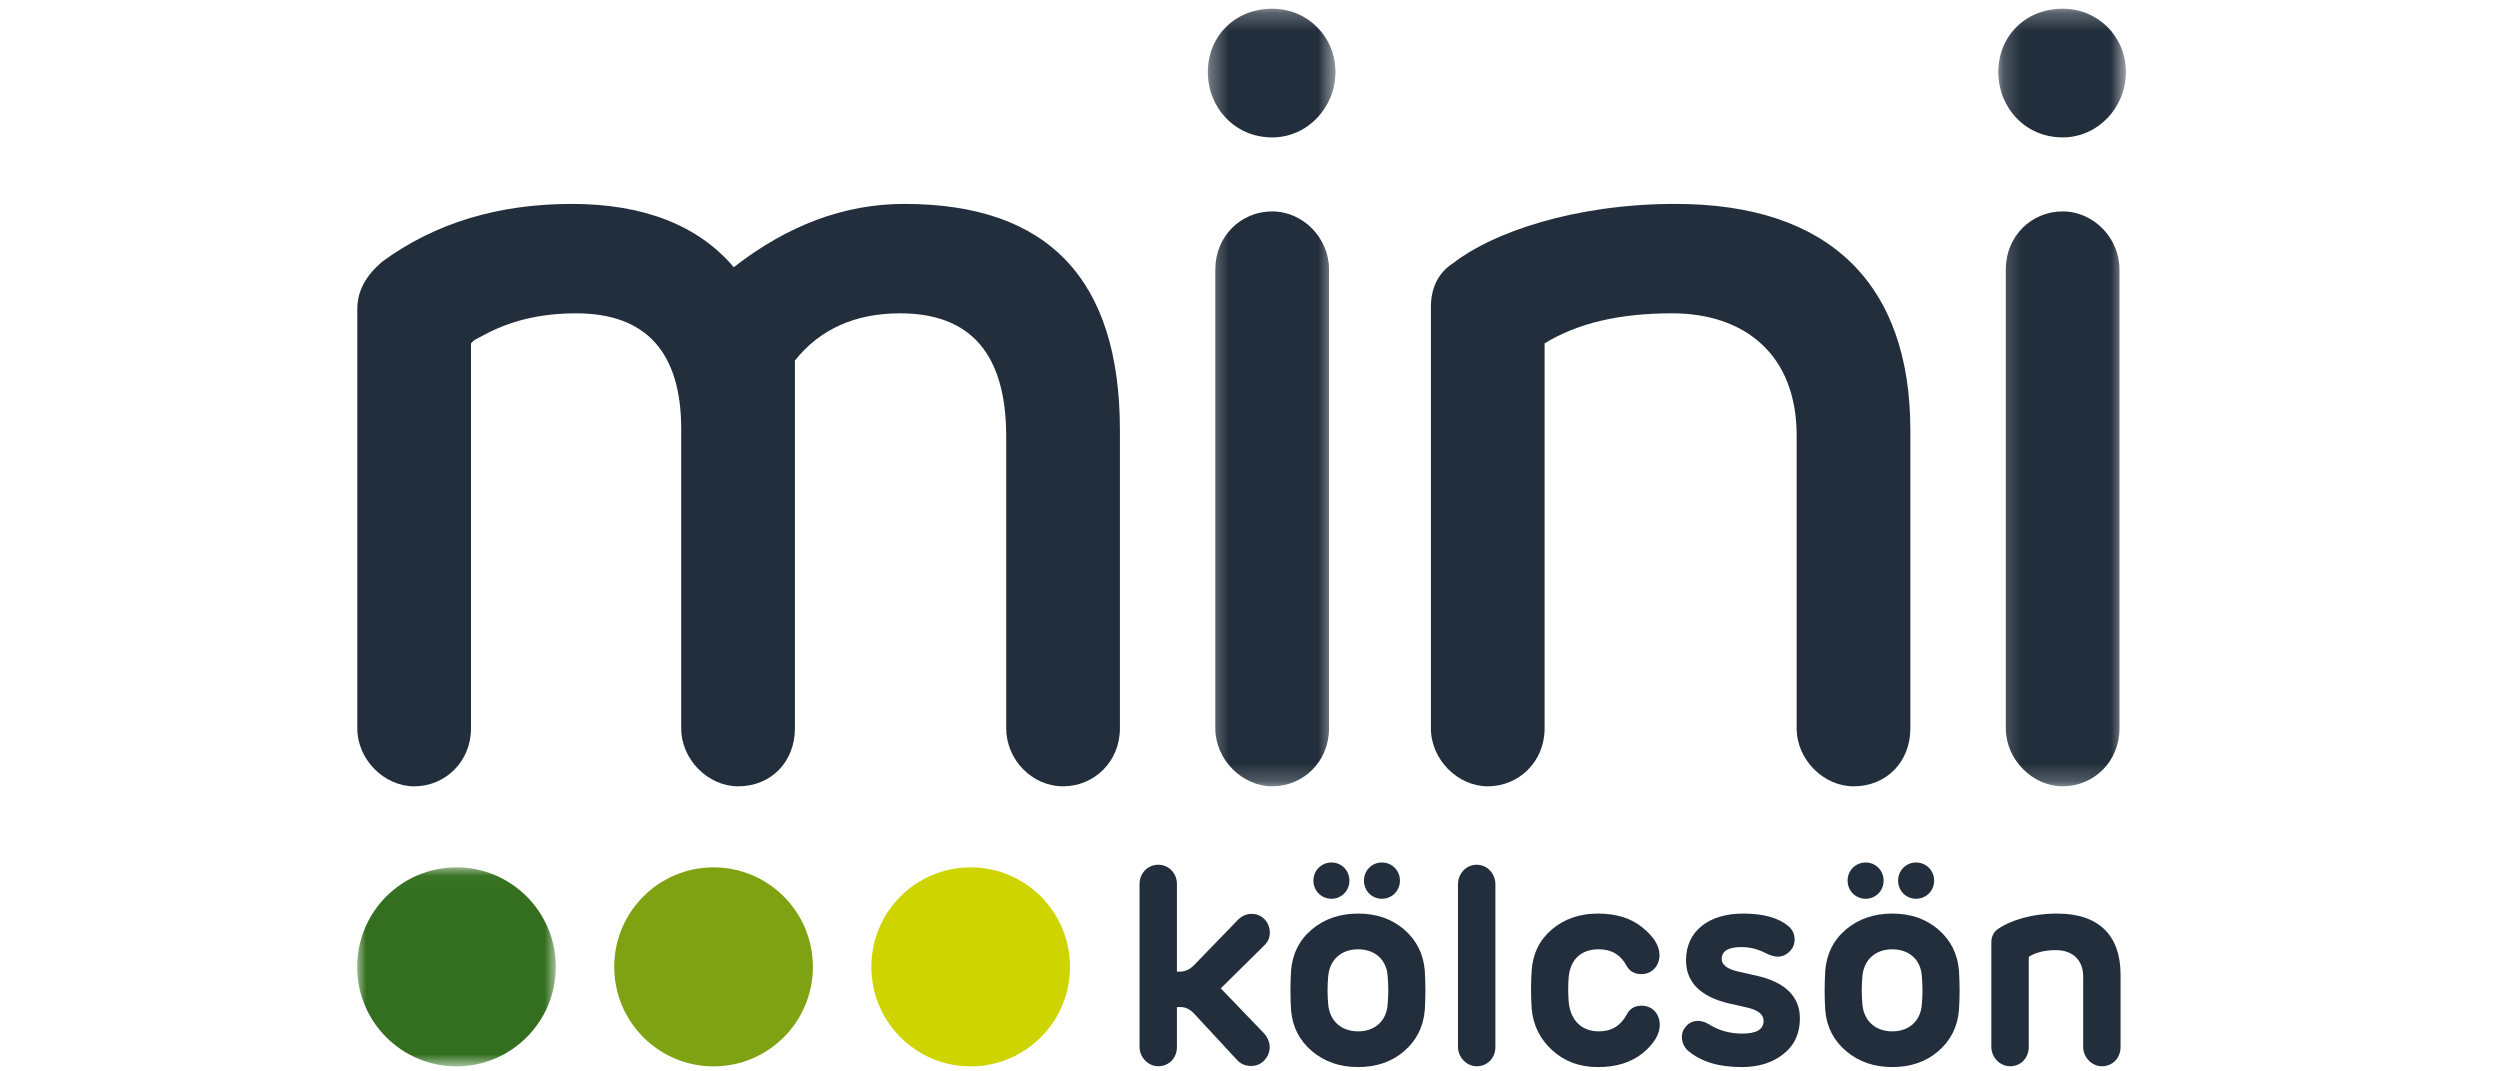
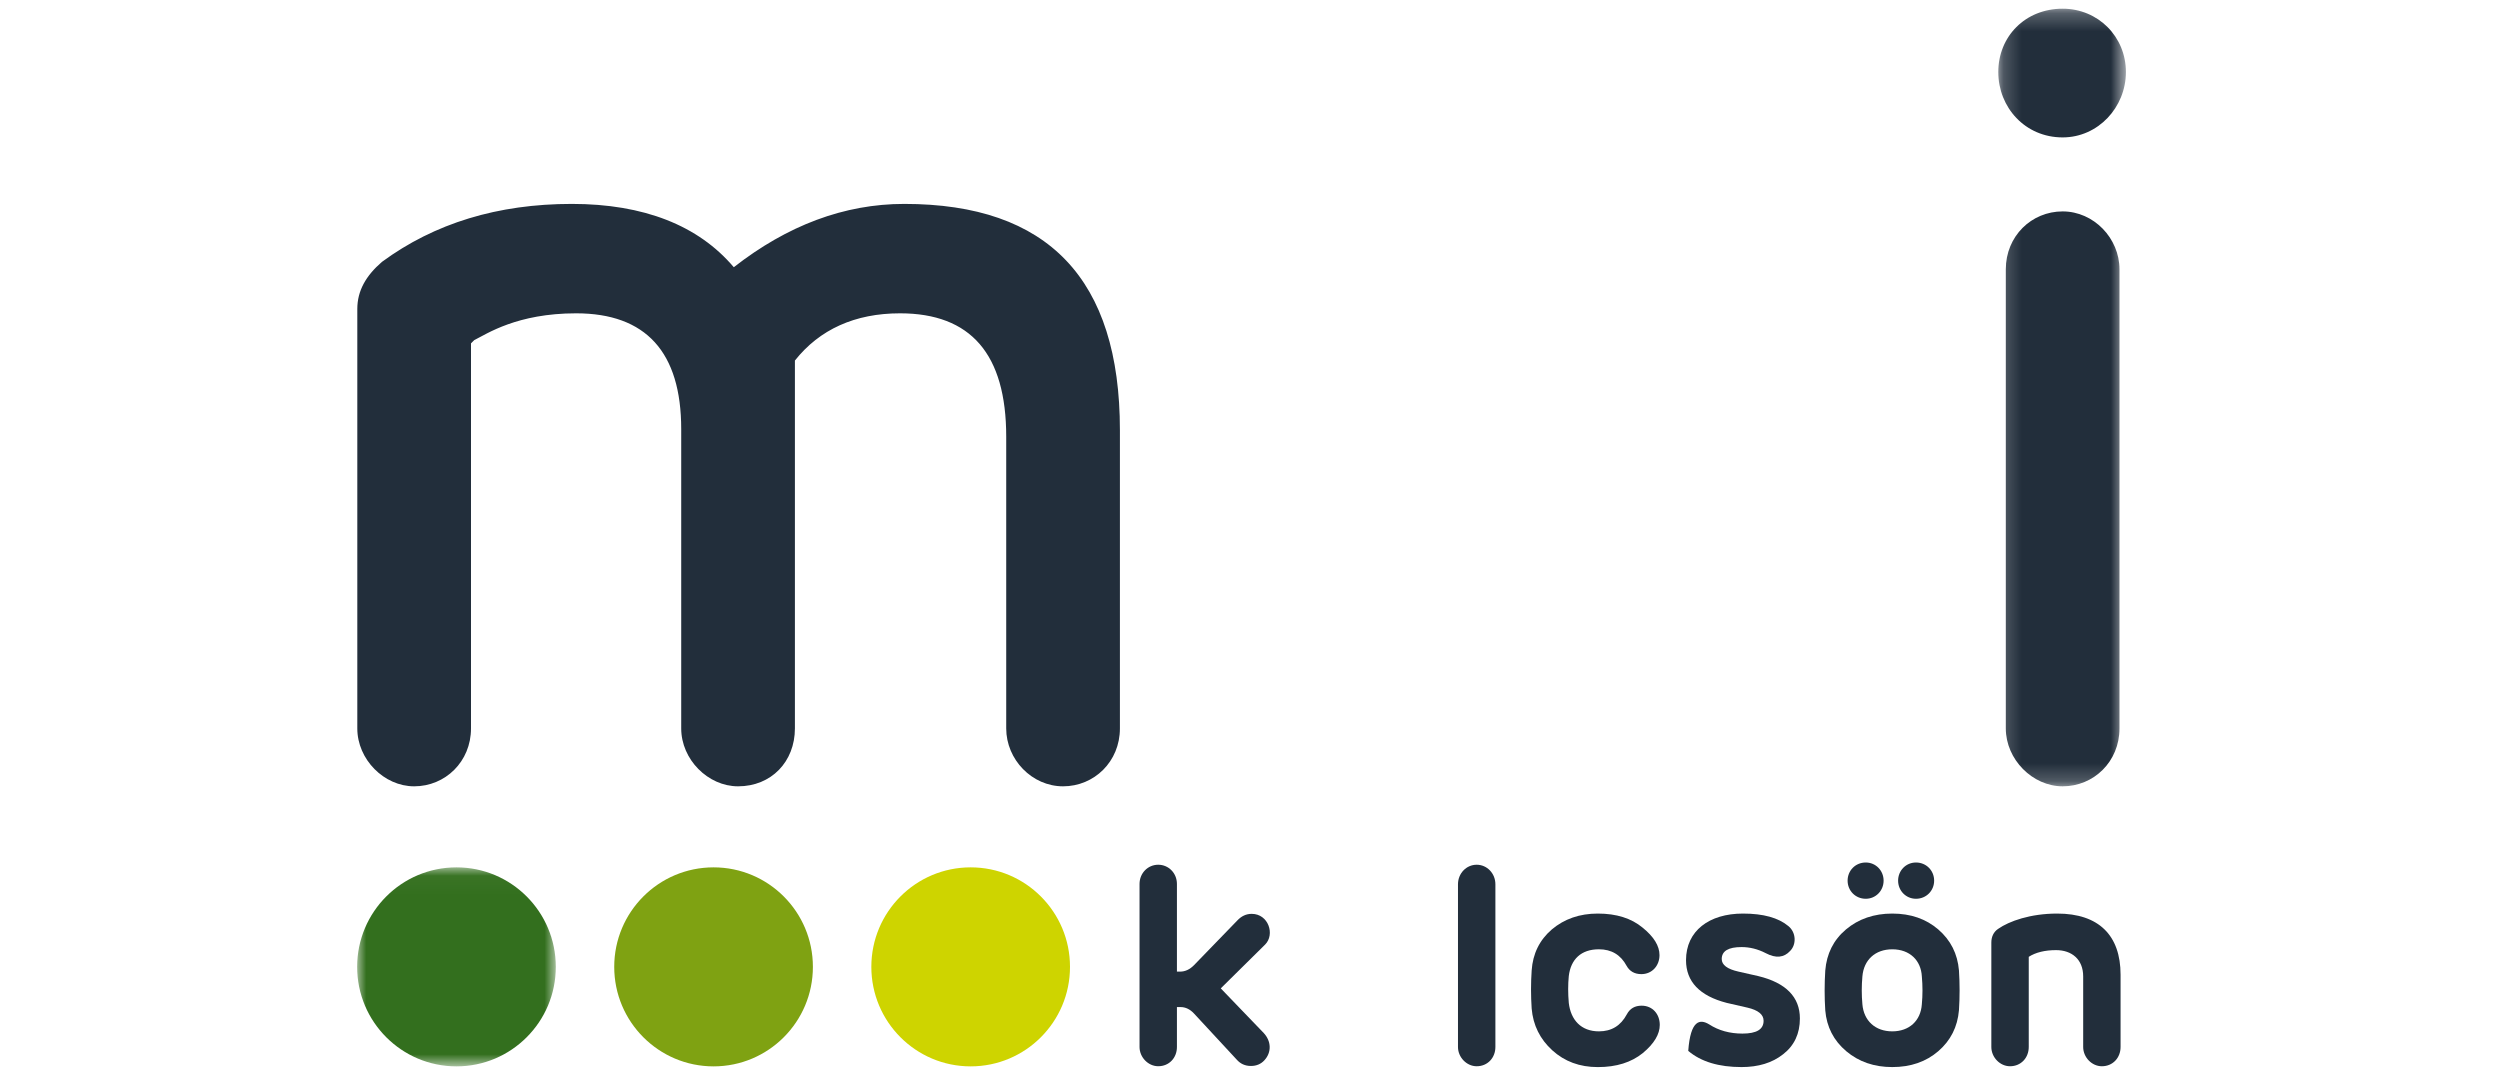
<svg xmlns="http://www.w3.org/2000/svg" xmlns:xlink="http://www.w3.org/1999/xlink" width="140px" height="60px" viewBox="0 0 100 60" version="1.1">
  <title>Mini_kolcson</title>
  <desc>Created with Sketch.</desc>
  <defs>
-     <polygon id="path-1" points="0.321 0.243 7.469 0.243 7.469 43.79 0.321 43.79" />
    <polygon id="path-3" points="0.197 0.243 7.344 0.243 7.344 43.79 0.197 43.79" />
    <polygon id="path-5" points="0 0.035 11.125 0.035 11.125 11.18 0 11.18" />
  </defs>
  <g id="Page-1" stroke="none" stroke-width="1" fill="none" fill-rule="evenodd">
    <g id="Bank360_Logok_Banki_Biztositoi" transform="translate(-102, -633)">
      <g id="Mini_kolcson" transform="translate(82, 633)">
        <path d="M65.908,54.411 L66.081,54.411 C66.377,54.411 66.628,54.286 66.862,54.052 L69.285,51.551 C69.519,51.301 69.785,51.176 70.097,51.176 C71.035,51.176 71.41,52.332 70.847,52.895 L68.363,55.349 L70.769,57.849 C71.192,58.303 71.223,58.928 70.801,59.381 C70.613,59.584 70.363,59.694 70.05,59.694 C69.722,59.694 69.456,59.569 69.253,59.335 L66.862,56.755 C66.644,56.521 66.393,56.396 66.112,56.396 L65.908,56.396 L65.908,58.631 C65.908,59.24 65.471,59.709 64.861,59.709 C64.299,59.709 63.814,59.209 63.814,58.631 L63.814,49.503 C63.814,48.893 64.283,48.425 64.861,48.425 C65.44,48.425 65.908,48.893 65.908,49.503 L65.908,54.411 Z" id="Fill-1" fill="#222E3B" />
-         <path d="M78.397,49.316 C78.397,49.878 77.959,50.331 77.381,50.331 C76.818,50.331 76.381,49.878 76.381,49.316 C76.381,48.753 76.818,48.3 77.381,48.3 C77.959,48.3 78.397,48.753 78.397,49.316 M77.709,54.677 C77.662,53.786 77.037,53.161 76.052,53.161 C75.098,53.161 74.458,53.755 74.379,54.677 C74.332,55.208 74.332,55.724 74.379,56.24 C74.458,57.162 75.098,57.756 76.052,57.756 C77.006,57.756 77.646,57.162 77.709,56.24 C77.756,55.724 77.756,55.208 77.709,54.677 M75.568,49.316 C75.568,49.878 75.13,50.331 74.567,50.331 C73.989,50.331 73.551,49.878 73.551,49.316 C73.551,48.753 73.989,48.3 74.567,48.3 C75.13,48.3 75.568,48.753 75.568,49.316 M78.631,58.866 C77.943,59.459 77.084,59.756 76.052,59.756 C75.036,59.756 74.176,59.459 73.473,58.866 C72.769,58.271 72.379,57.506 72.301,56.583 C72.253,55.849 72.253,55.099 72.301,54.348 C72.379,53.411 72.755,52.645 73.458,52.051 C74.161,51.458 75.036,51.16 76.052,51.16 C77.084,51.16 77.943,51.458 78.631,52.051 C79.319,52.645 79.709,53.411 79.788,54.348 C79.834,55.083 79.834,55.833 79.788,56.567 C79.709,57.506 79.319,58.271 78.631,58.866" id="Fill-3" fill="#222E3B" />
        <path d="M83.742,58.631 C83.742,59.24 83.304,59.71 82.695,59.71 C82.132,59.71 81.647,59.21 81.647,58.631 L81.647,49.519 C81.647,48.909 82.116,48.425 82.695,48.425 C83.272,48.425 83.742,48.909 83.742,49.519 L83.742,58.631 Z" id="Fill-5" fill="#222E3B" />
        <path d="M91.103,56.802 C91.276,56.474 91.556,56.318 91.931,56.318 C92.541,56.318 92.947,56.787 92.947,57.396 C92.947,57.912 92.635,58.443 91.994,58.975 C91.353,59.491 90.525,59.757 89.478,59.757 C88.462,59.757 87.617,59.443 86.93,58.819 C86.243,58.194 85.851,57.412 85.773,56.474 C85.726,55.756 85.726,55.052 85.773,54.348 C85.836,53.411 86.211,52.645 86.899,52.051 C87.602,51.458 88.462,51.16 89.478,51.16 C90.525,51.16 91.353,51.426 91.979,51.942 C92.619,52.458 92.932,52.973 92.932,53.489 C92.932,54.068 92.526,54.551 91.916,54.551 C91.541,54.551 91.259,54.395 91.087,54.082 C90.76,53.473 90.243,53.16 89.54,53.16 C88.54,53.16 87.962,53.723 87.852,54.661 C87.806,55.13 87.806,55.631 87.852,56.162 C87.962,57.116 88.54,57.756 89.54,57.756 C90.243,57.756 90.76,57.443 91.103,56.802" id="Fill-7" fill="#222E3B" />
-         <path d="M98.464,54.661 C100.012,55.037 100.794,55.833 100.794,57.036 C100.794,57.881 100.481,58.553 99.856,59.037 C99.246,59.522 98.464,59.756 97.527,59.756 C96.261,59.756 95.261,59.46 94.542,58.85 C94.166,58.537 94.057,57.944 94.354,57.553 C94.667,57.115 95.199,57.052 95.713,57.365 C96.244,57.709 96.87,57.881 97.574,57.881 C98.371,57.881 98.761,57.646 98.761,57.162 C98.761,56.818 98.464,56.567 97.855,56.427 L96.698,56.162 C95.182,55.77 94.417,54.974 94.417,53.77 C94.417,52.129 95.713,51.16 97.604,51.16 C98.745,51.16 99.59,51.394 100.152,51.863 C100.59,52.223 100.606,52.895 100.246,53.254 C99.902,53.63 99.449,53.676 98.886,53.379 C98.434,53.145 97.98,53.036 97.527,53.036 C96.792,53.036 96.417,53.254 96.417,53.707 C96.417,54.036 96.729,54.27 97.355,54.41 L98.464,54.661 Z" id="Fill-9" fill="#222E3B" />
+         <path d="M98.464,54.661 C100.012,55.037 100.794,55.833 100.794,57.036 C100.794,57.881 100.481,58.553 99.856,59.037 C99.246,59.522 98.464,59.756 97.527,59.756 C96.261,59.756 95.261,59.46 94.542,58.85 C94.667,57.115 95.199,57.052 95.713,57.365 C96.244,57.709 96.87,57.881 97.574,57.881 C98.371,57.881 98.761,57.646 98.761,57.162 C98.761,56.818 98.464,56.567 97.855,56.427 L96.698,56.162 C95.182,55.77 94.417,54.974 94.417,53.77 C94.417,52.129 95.713,51.16 97.604,51.16 C98.745,51.16 99.59,51.394 100.152,51.863 C100.59,52.223 100.606,52.895 100.246,53.254 C99.902,53.63 99.449,53.676 98.886,53.379 C98.434,53.145 97.98,53.036 97.527,53.036 C96.792,53.036 96.417,53.254 96.417,53.707 C96.417,54.036 96.729,54.27 97.355,54.41 L98.464,54.661 Z" id="Fill-9" fill="#222E3B" />
        <path d="M108.312,49.316 C108.312,49.878 107.874,50.331 107.295,50.331 C106.732,50.331 106.294,49.878 106.294,49.316 C106.294,48.753 106.732,48.3 107.295,48.3 C107.874,48.3 108.312,48.753 108.312,49.316 M107.623,54.677 C107.576,53.786 106.952,53.161 105.967,53.161 C105.013,53.161 104.372,53.755 104.294,54.677 C104.247,55.208 104.247,55.724 104.294,56.24 C104.372,57.162 105.013,57.756 105.967,57.756 C106.92,57.756 107.561,57.162 107.623,56.24 C107.671,55.724 107.671,55.208 107.623,54.677 M105.482,49.316 C105.482,49.878 105.045,50.331 104.482,50.331 C103.904,50.331 103.466,49.878 103.466,49.316 C103.466,48.753 103.904,48.3 104.482,48.3 C105.045,48.3 105.482,48.753 105.482,49.316 M108.545,58.866 C107.857,59.459 106.998,59.756 105.967,59.756 C104.951,59.756 104.091,59.459 103.388,58.866 C102.684,58.271 102.293,57.506 102.215,56.583 C102.168,55.849 102.168,55.099 102.215,54.348 C102.293,53.411 102.67,52.645 103.372,52.051 C104.075,51.458 104.951,51.16 105.967,51.16 C106.998,51.16 107.857,51.458 108.545,52.051 C109.234,52.645 109.624,53.411 109.702,54.348 C109.749,55.083 109.749,55.833 109.702,56.567 C109.624,57.506 109.234,58.271 108.545,58.866" id="Fill-11" fill="#222E3B" />
        <path d="M118.752,58.631 C118.752,59.24 118.314,59.71 117.705,59.71 C117.142,59.71 116.658,59.21 116.658,58.631 L116.658,54.677 C116.658,53.723 116.016,53.207 115.141,53.207 C114.516,53.207 114,53.333 113.61,53.582 L113.61,58.631 C113.61,59.24 113.172,59.71 112.562,59.71 C111.999,59.71 111.515,59.21 111.515,58.631 L111.515,52.785 C111.515,52.458 111.64,52.192 111.89,52.02 C112.516,51.582 113.703,51.16 115.204,51.16 C117.532,51.16 118.752,52.38 118.752,54.583 L118.752,58.631 Z" id="Fill-13" fill="#222E3B" />
        <path d="M62.715,40.791 C62.715,42.653 61.273,44.034 59.531,44.034 C57.789,44.034 56.348,42.533 56.348,40.791 L56.348,24.454 C56.348,19.829 54.366,17.546 50.401,17.546 C47.879,17.546 45.896,18.447 44.515,20.19 L44.515,40.791 C44.515,42.653 43.194,44.034 41.332,44.034 C39.65,44.034 38.148,42.533 38.148,40.791 L38.148,24.034 C38.148,19.709 36.166,17.546 32.262,17.546 C28.959,17.546 27.277,18.688 26.556,19.048 L26.376,19.228 L26.376,40.791 C26.376,42.653 24.934,44.034 23.193,44.034 C21.511,44.034 20.009,42.533 20.009,40.791 L20.009,17.306 C20.009,16.285 20.489,15.444 21.39,14.664 C24.333,12.501 27.878,11.419 32.022,11.419 C36.046,11.419 39.109,12.621 41.092,14.964 C44.095,12.621 47.278,11.419 50.641,11.419 C58.69,11.419 62.715,15.624 62.715,24.094 L62.715,40.791 Z" id="Fill-15" fill="#222E3B" />
        <g id="Group-19" transform="translate(67.317, 0.244)">
          <mask id="mask-2" fill="white">
            <use xlink:href="#path-1" />
          </mask>
          <g id="Clip-18" />
-           <path d="M7.108,40.547 C7.108,42.409 5.667,43.79 3.925,43.79 C2.243,43.79 0.741,42.288 0.741,40.547 L0.741,14.839 C0.741,12.977 2.183,11.595 3.925,11.595 C5.667,11.595 7.108,13.097 7.108,14.839 L7.108,40.547 Z M0.321,3.788 C0.321,1.805 1.823,0.243 3.925,0.243 C5.907,0.243 7.469,1.805 7.469,3.788 C7.469,5.77 5.907,7.451 3.925,7.451 C1.823,7.451 0.321,5.77 0.321,3.788 L0.321,3.788 Z" id="Fill-17" fill="#222E3B" mask="url(#mask-2)" />
        </g>
-         <path d="M106.98,40.791 C106.98,42.653 105.658,44.034 103.797,44.034 C102.114,44.034 100.613,42.533 100.613,40.791 L100.613,24.394 C100.613,19.829 97.67,17.546 93.645,17.546 C90.702,17.546 88.36,18.088 86.498,19.228 L86.498,40.791 C86.498,42.653 85.057,44.034 83.314,44.034 C81.633,44.034 80.131,42.533 80.131,40.791 L80.131,17.186 C80.131,16.105 80.551,15.264 81.393,14.724 C83.555,13.041 88.12,11.419 93.826,11.419 C102.475,11.419 106.98,15.925 106.98,24.094 L106.98,40.791 Z" id="Fill-20" fill="#222E3B" />
        <g id="Group-24" transform="translate(111.707, 0.244)">
          <mask id="mask-4" fill="white">
            <use xlink:href="#path-3" />
          </mask>
          <g id="Clip-23" />
          <path d="M6.984,40.547 C6.984,42.409 5.543,43.79 3.801,43.79 C2.118,43.79 0.618,42.288 0.618,40.547 L0.618,14.839 C0.618,12.977 2.059,11.595 3.801,11.595 C5.543,11.595 6.984,13.097 6.984,14.839 L6.984,40.547 Z M0.197,3.788 C0.197,1.805 1.698,0.243 3.801,0.243 C5.782,0.243 7.344,1.805 7.344,3.788 C7.344,5.77 5.782,7.451 3.801,7.451 C1.698,7.451 0.197,5.77 0.197,3.788 L0.197,3.788 Z" id="Fill-22" fill="#222E3B" mask="url(#mask-4)" />
        </g>
        <g id="Group-27" transform="translate(20, 48.537)">
          <mask id="mask-6" fill="white">
            <use xlink:href="#path-5" />
          </mask>
          <g id="Clip-26" />
          <path d="M11.125,5.607 C11.125,8.685 8.635,11.18 5.563,11.18 C2.491,11.18 -0,8.685 -0,5.607 C-0,2.529 2.491,0.035 5.563,0.035 C8.635,0.035 11.125,2.529 11.125,5.607" id="Fill-25" fill="#336F1E" mask="url(#mask-6)" />
        </g>
        <path d="M45.522,54.144 C45.522,57.222 43.032,59.717 39.96,59.717 C36.887,59.717 34.397,57.222 34.397,54.144 C34.397,51.066 36.887,48.572 39.96,48.572 C43.032,48.572 45.522,51.066 45.522,54.144" id="Fill-28" fill="#7FA212" />
        <path d="M59.92,54.144 C59.92,57.222 57.429,59.717 54.357,59.717 C51.285,59.717 48.795,57.222 48.795,54.144 C48.795,51.066 51.285,48.572 54.357,48.572 C57.429,48.572 59.92,51.066 59.92,54.144" id="Fill-30" fill="#CED400" />
        <rect id="140x60" x="0" y="0" width="140" height="60" rx="1" />
      </g>
    </g>
  </g>
</svg>